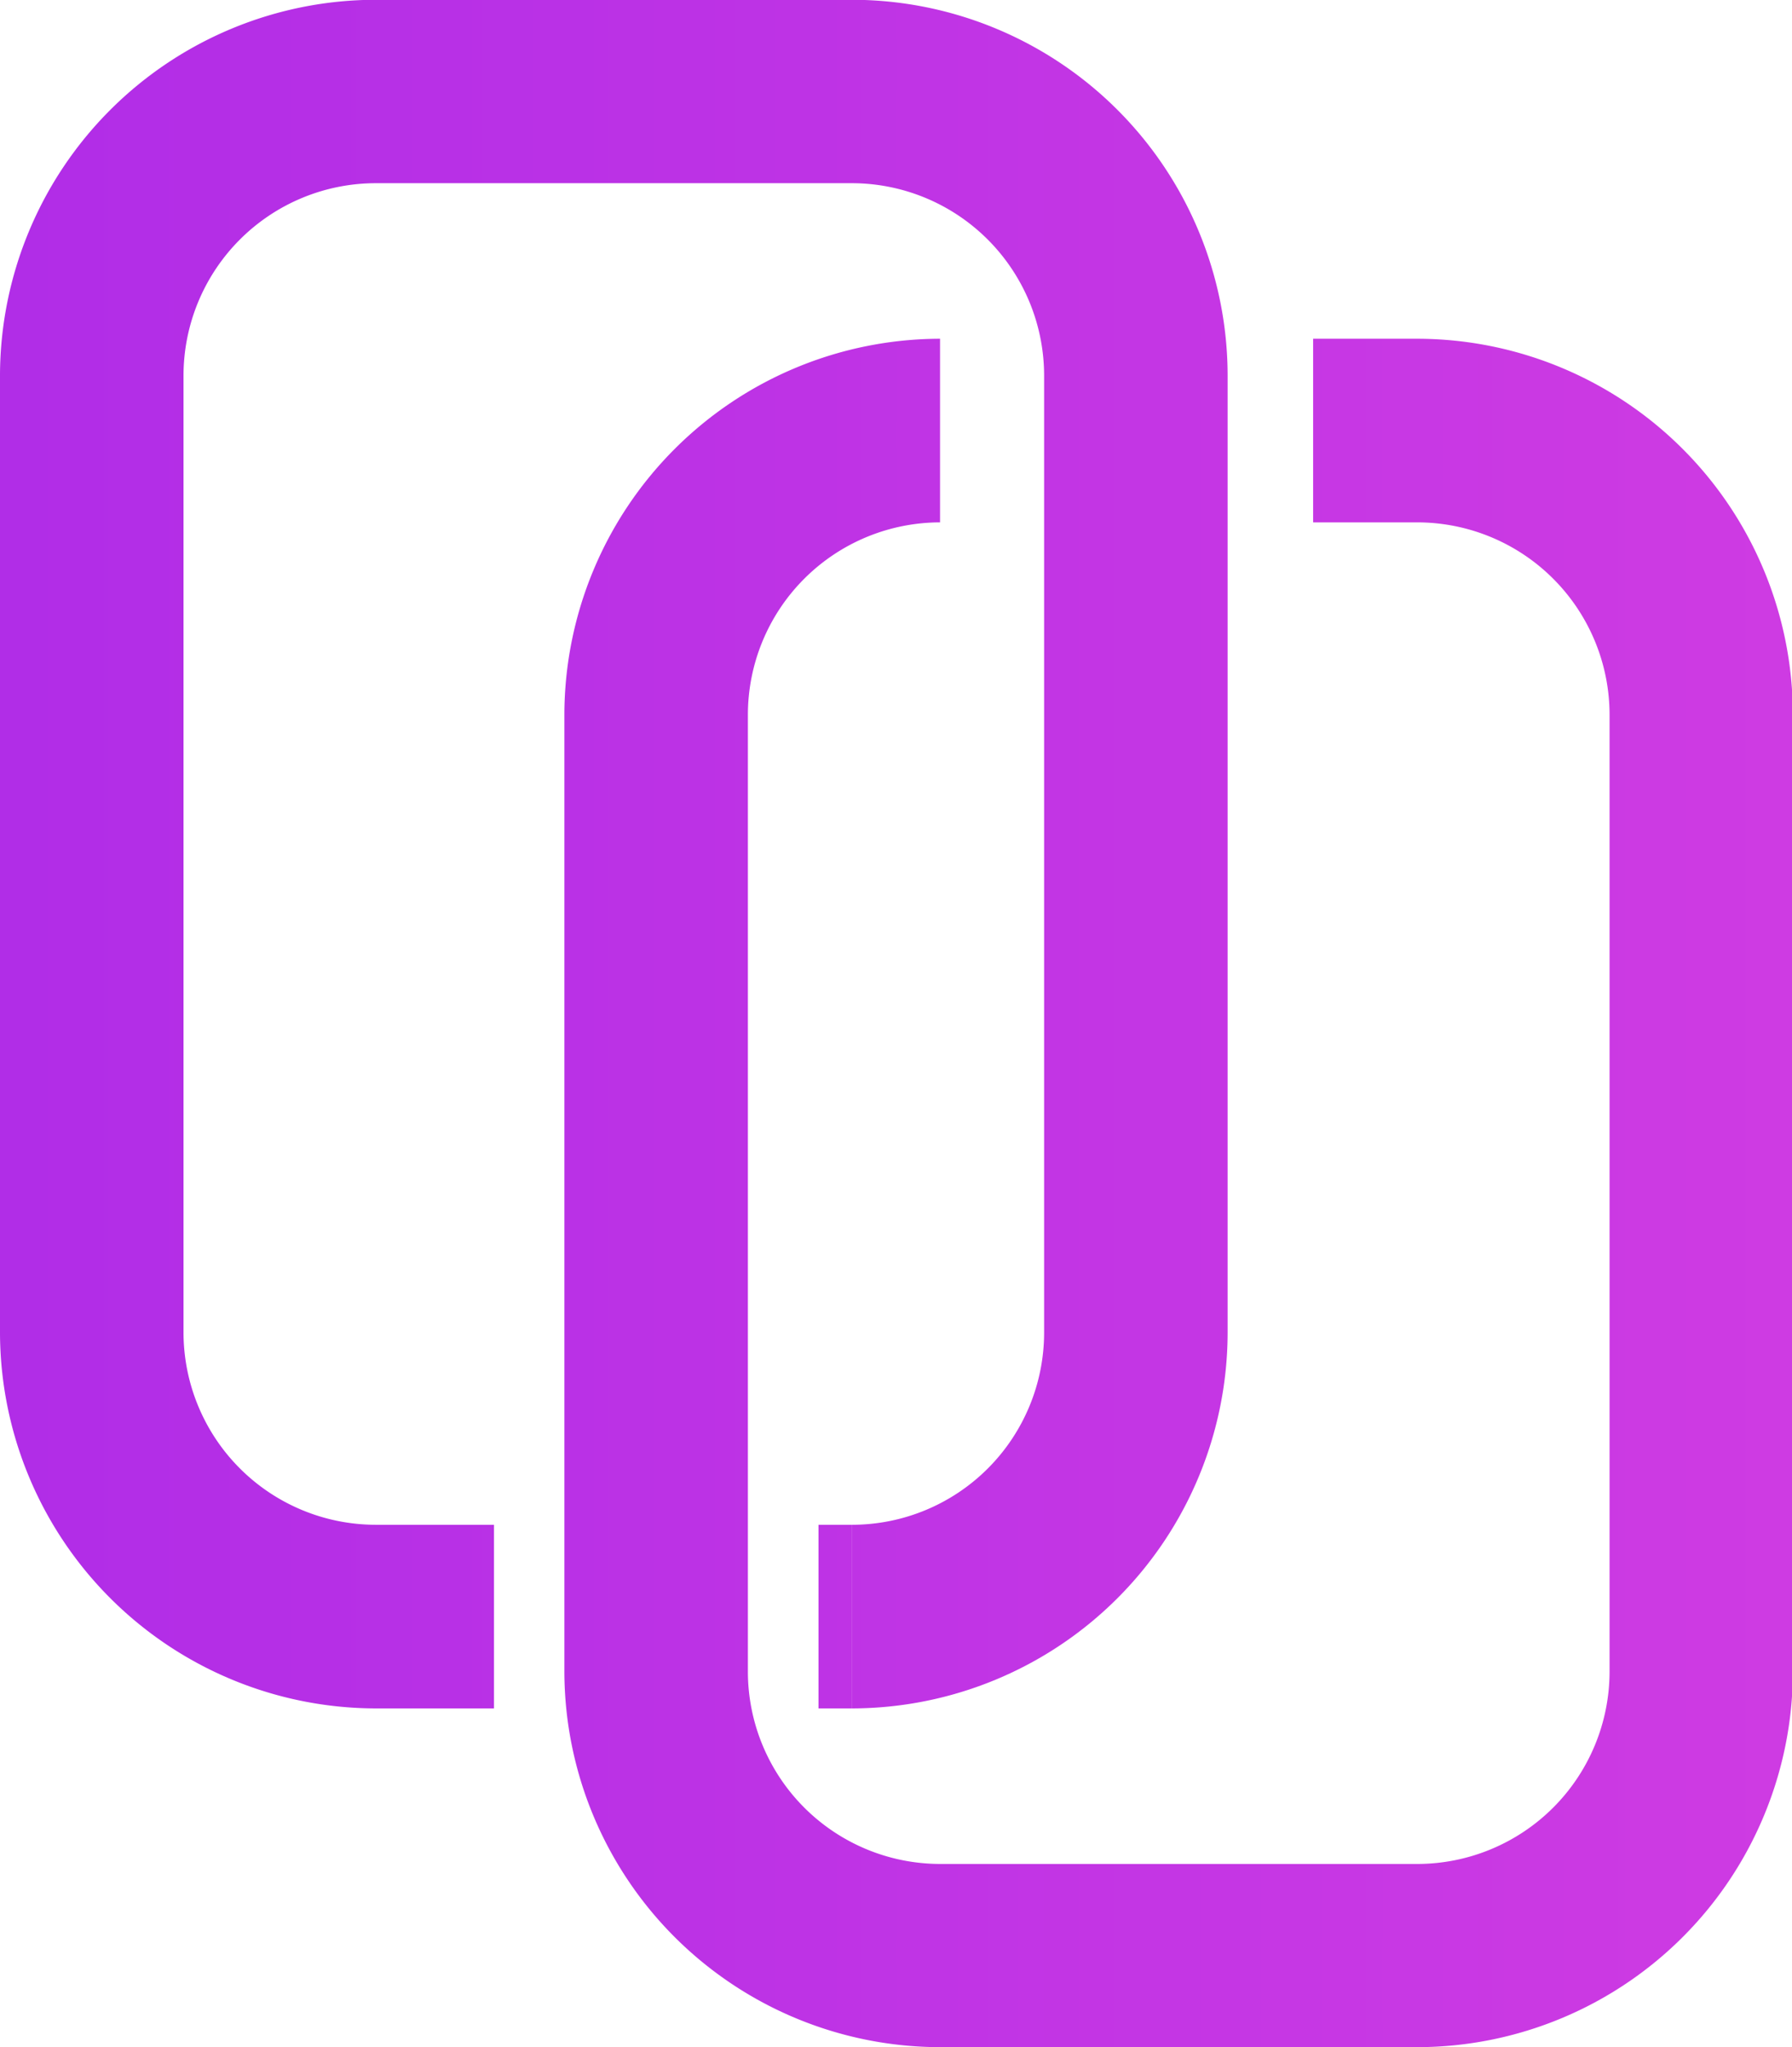
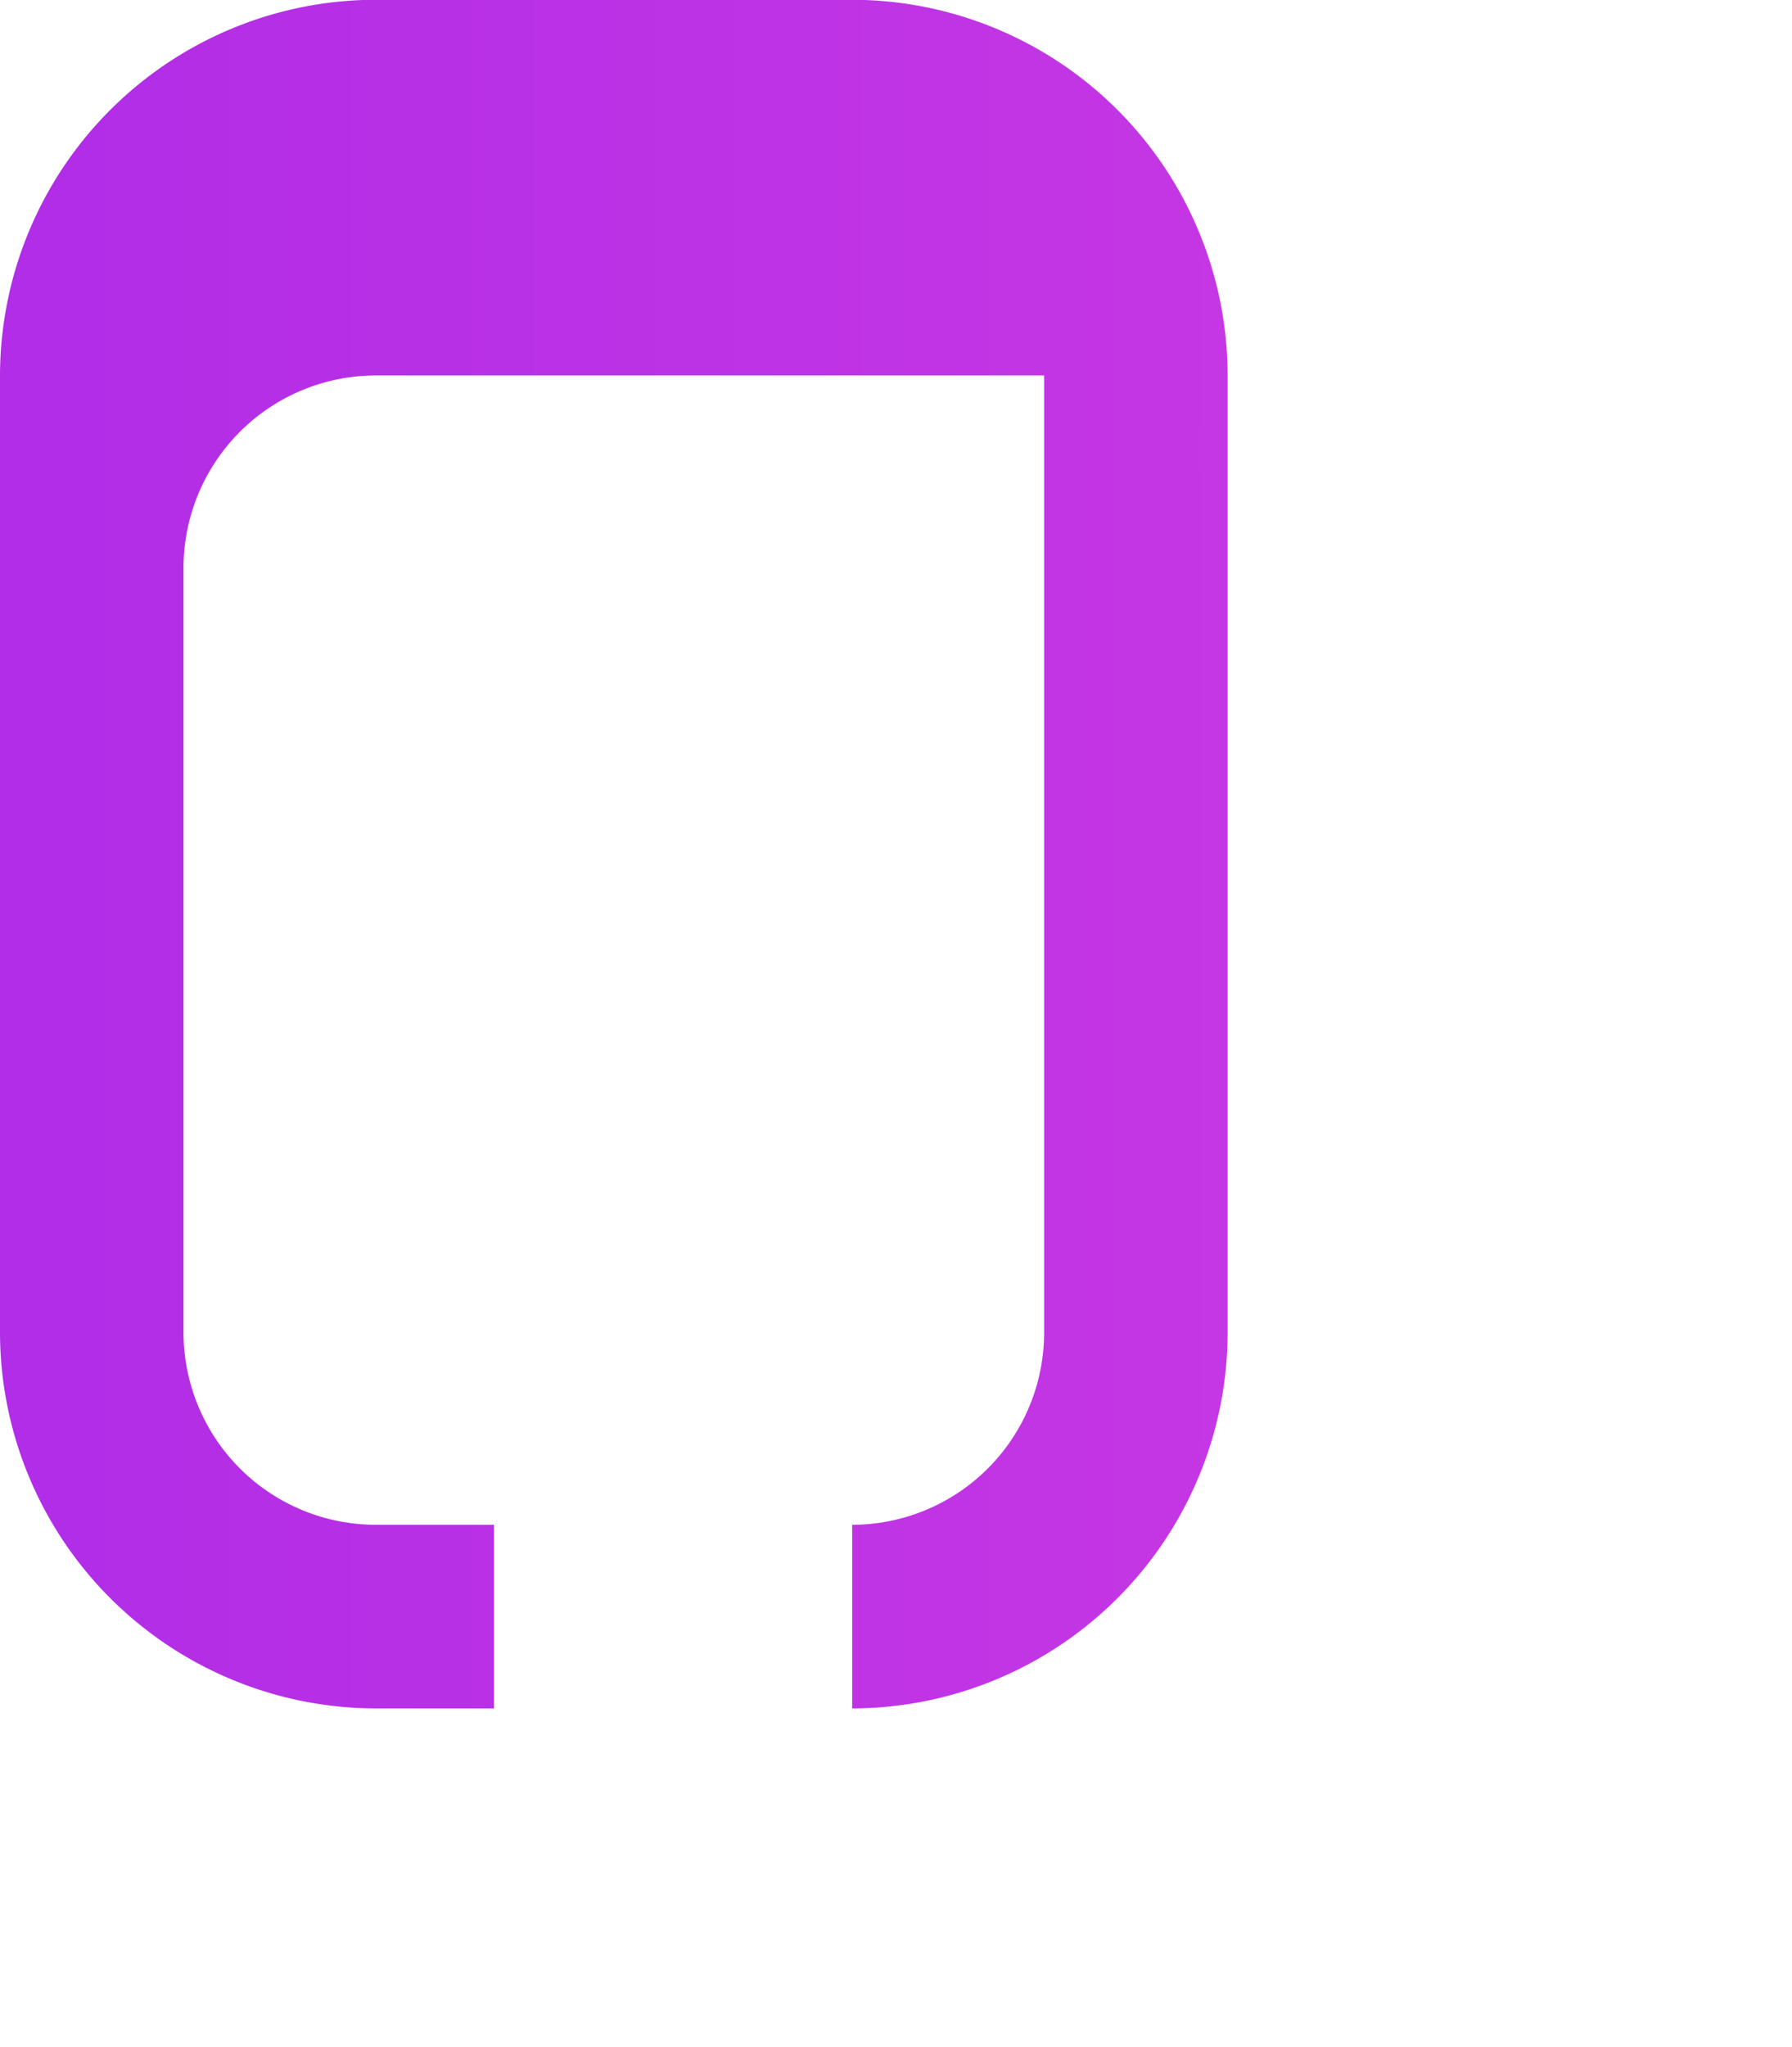
<svg xmlns="http://www.w3.org/2000/svg" xmlns:xlink="http://www.w3.org/1999/xlink" id="Layer_1" data-name="Layer 1" viewBox="0 0 83 94.76">
  <defs>
    <style>.cls-1{fill:url(#linear-gradient);}.cls-2{fill:url(#linear-gradient-2);}.cls-3{fill:url(#linear-gradient-3);}.cls-4{fill:url(#linear-gradient-4);}</style>
    <linearGradient id="linear-gradient" x1="629.72" y1="532.16" x2="992.16" y2="532.16" gradientUnits="userSpaceOnUse">
      <stop offset="0" stop-color="#5a03f3" />
      <stop offset="1" stop-color="#db41e1" />
    </linearGradient>
    <linearGradient id="linear-gradient-2" x1="-243.63" y1="74.83" x2="118.8" y2="74.83" xlink:href="#linear-gradient" />
    <linearGradient id="linear-gradient-3" x1="933.08" y1="512.55" x2="933.08" y2="512.55" xlink:href="#linear-gradient" />
    <linearGradient id="linear-gradient-4" x1="629.72" y1="547.84" x2="992.16" y2="547.84" xlink:href="#linear-gradient" />
  </defs>
  <title>BackOnChain</title>
-   <path class="cls-1" d="M912.82,571.7v-8.5a8.9,8.9,0,0,0,8.89-8.9V510a8.91,8.91,0,0,0-8.89-8.9H890.75a8.91,8.91,0,0,0-8.9,8.9V554.3a8.91,8.91,0,0,0,8.9,8.9h5.48v8.5h-5.48a17.43,17.43,0,0,1-17.4-17.4V510a17.42,17.42,0,0,1,17.4-17.39h22.07A17.41,17.41,0,0,1,930.21,510V554.3A17.42,17.42,0,0,1,912.82,571.7Z" transform="translate(-873.35 -492.62)" />
-   <rect class="cls-2" x="37.91" y="70.58" width="1.56" height="8.5" />
+   <path class="cls-1" d="M912.82,571.7v-8.5a8.9,8.9,0,0,0,8.89-8.9V510H890.75a8.91,8.91,0,0,0-8.9,8.9V554.3a8.91,8.91,0,0,0,8.9,8.9h5.48v8.5h-5.48a17.43,17.43,0,0,1-17.4-17.4V510a17.42,17.42,0,0,1,17.4-17.39h22.07A17.41,17.41,0,0,1,930.21,510V554.3A17.42,17.42,0,0,1,912.82,571.7Z" transform="translate(-873.35 -492.62)" />
  <path class="cls-3" d="M933.08,512.55" transform="translate(-873.35 -492.62)" />
-   <path class="cls-4" d="M939,587.38H916.89A17.42,17.42,0,0,1,899.49,570V525.7a17.43,17.43,0,0,1,17.4-17.4v8.5a8.91,8.91,0,0,0-8.9,8.9V570a8.91,8.91,0,0,0,8.9,8.9H939a8.91,8.91,0,0,0,8.9-8.9V525.7a8.91,8.91,0,0,0-8.9-8.9h-4.83v-8.5H939a17.42,17.42,0,0,1,17.39,17.4V570A17.41,17.41,0,0,1,939,587.38Z" transform="translate(-873.35 -492.62)" />
</svg>